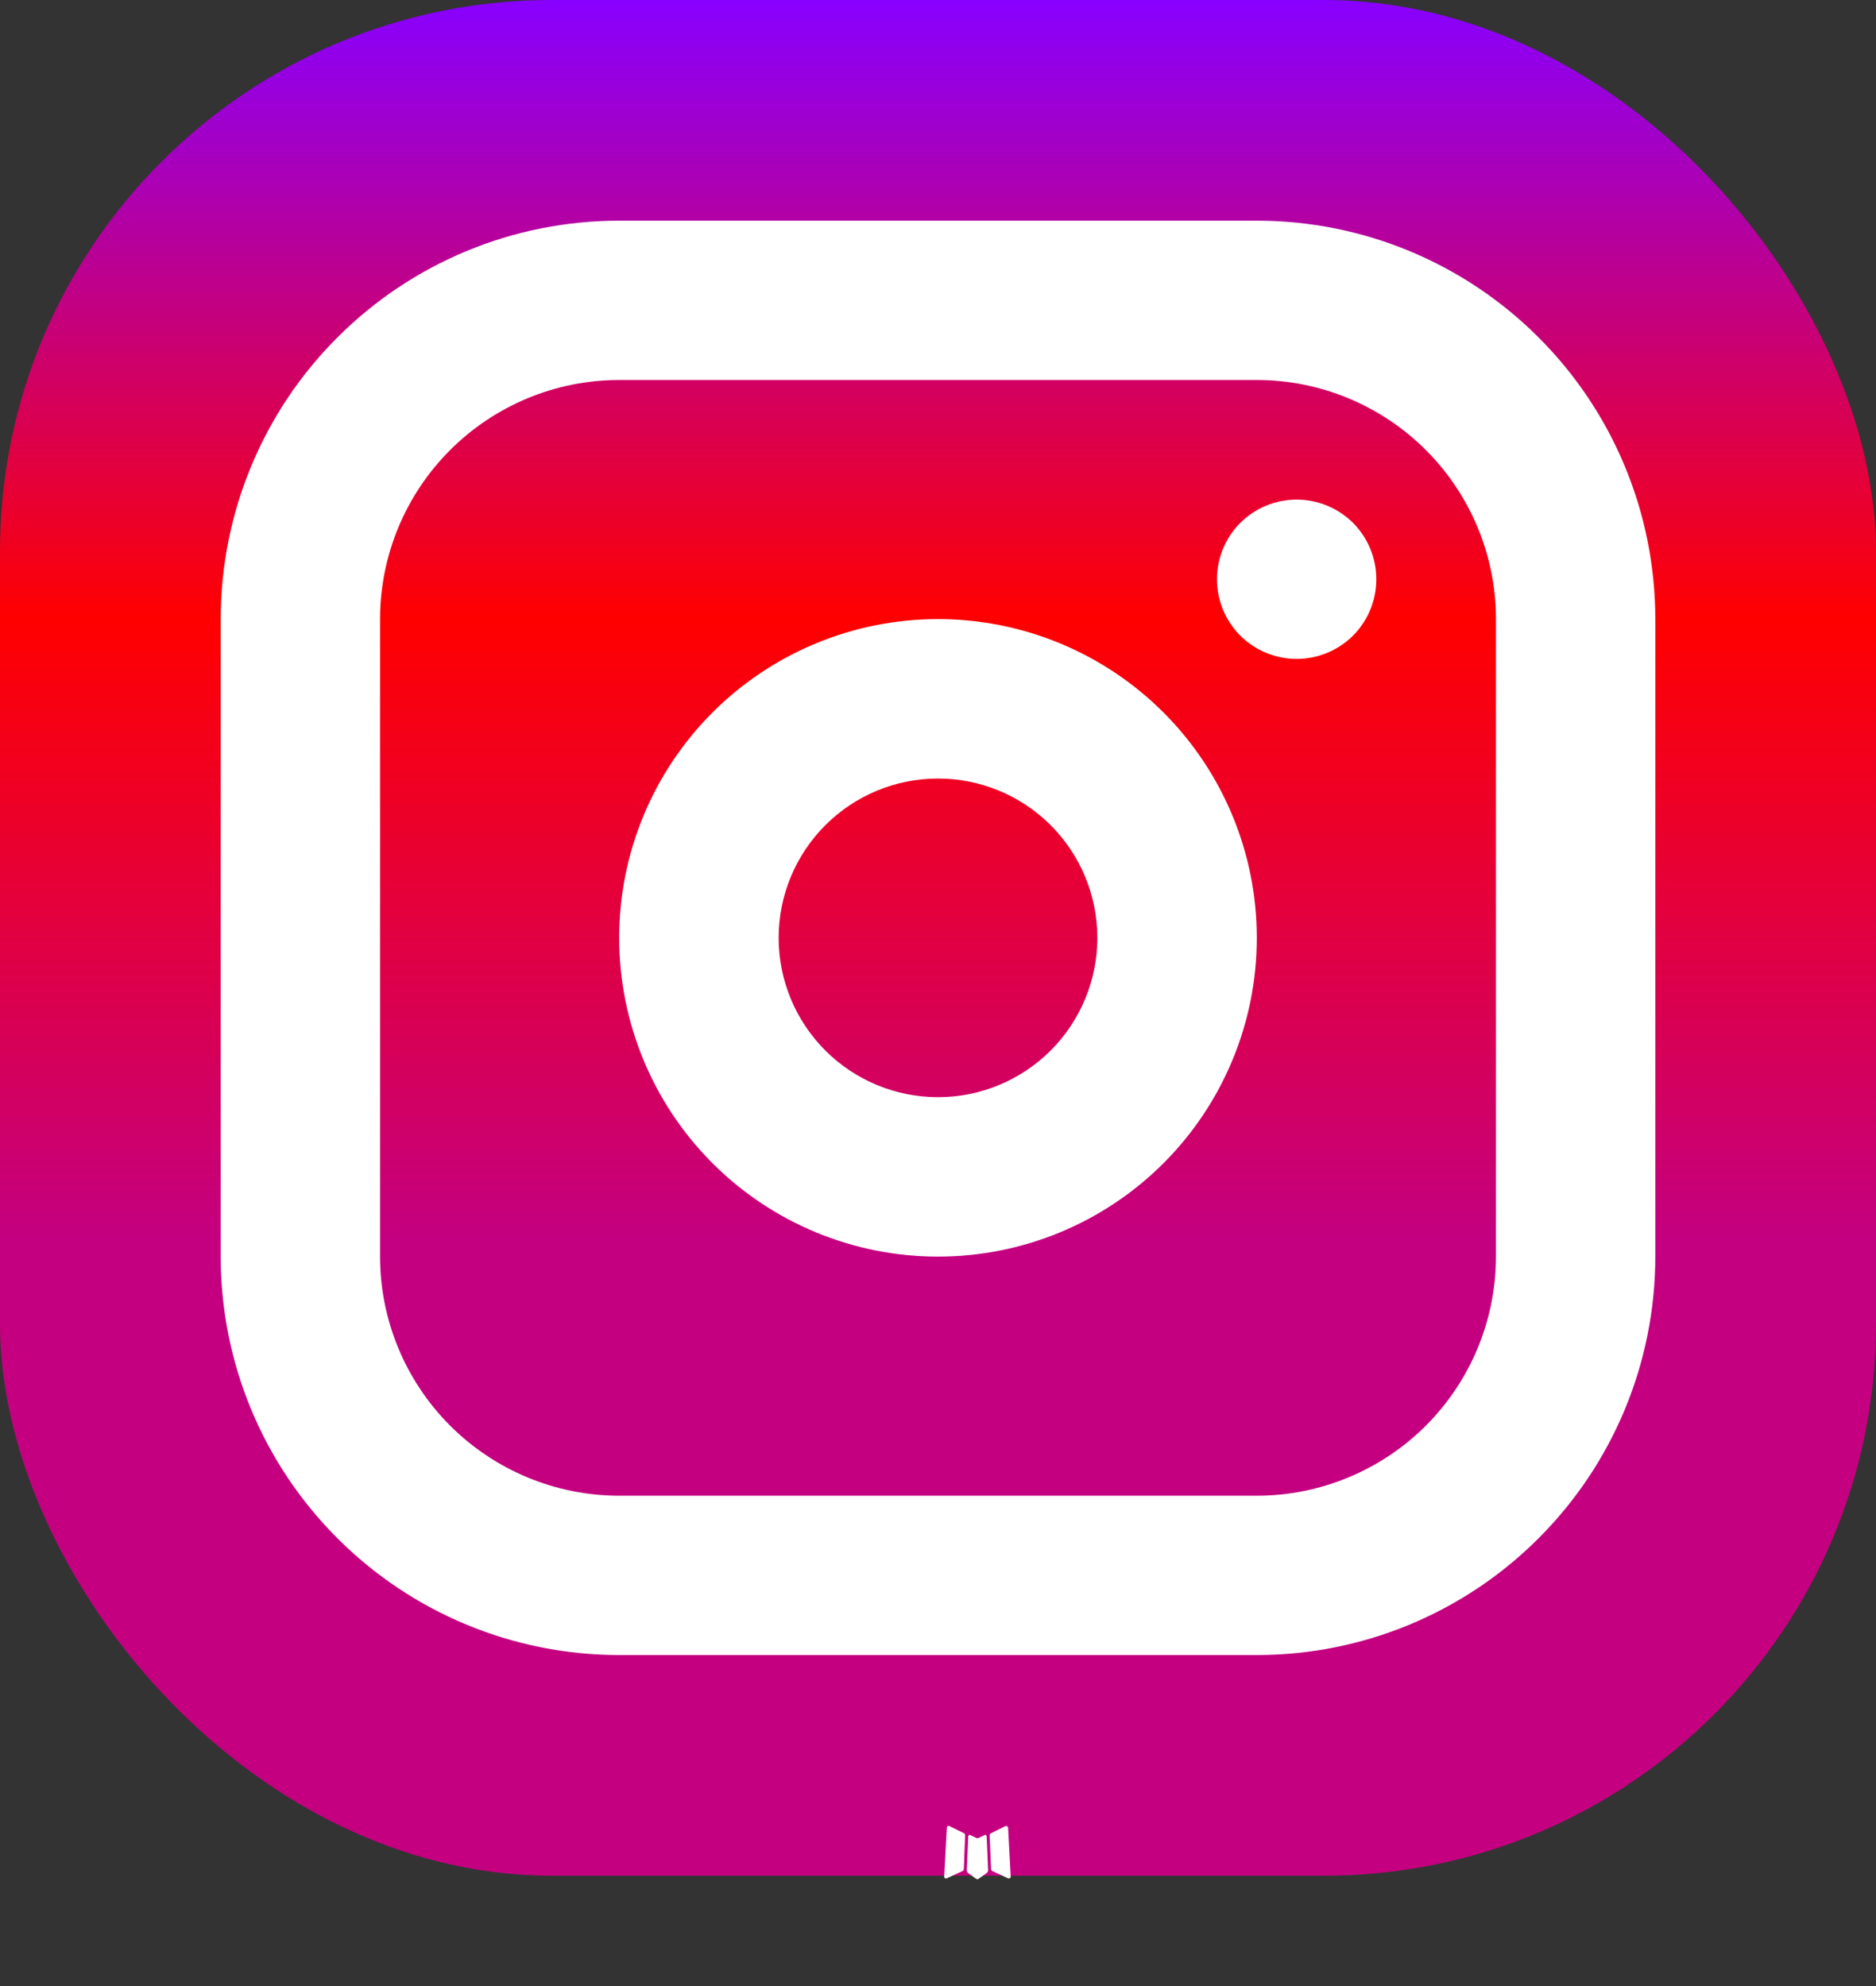
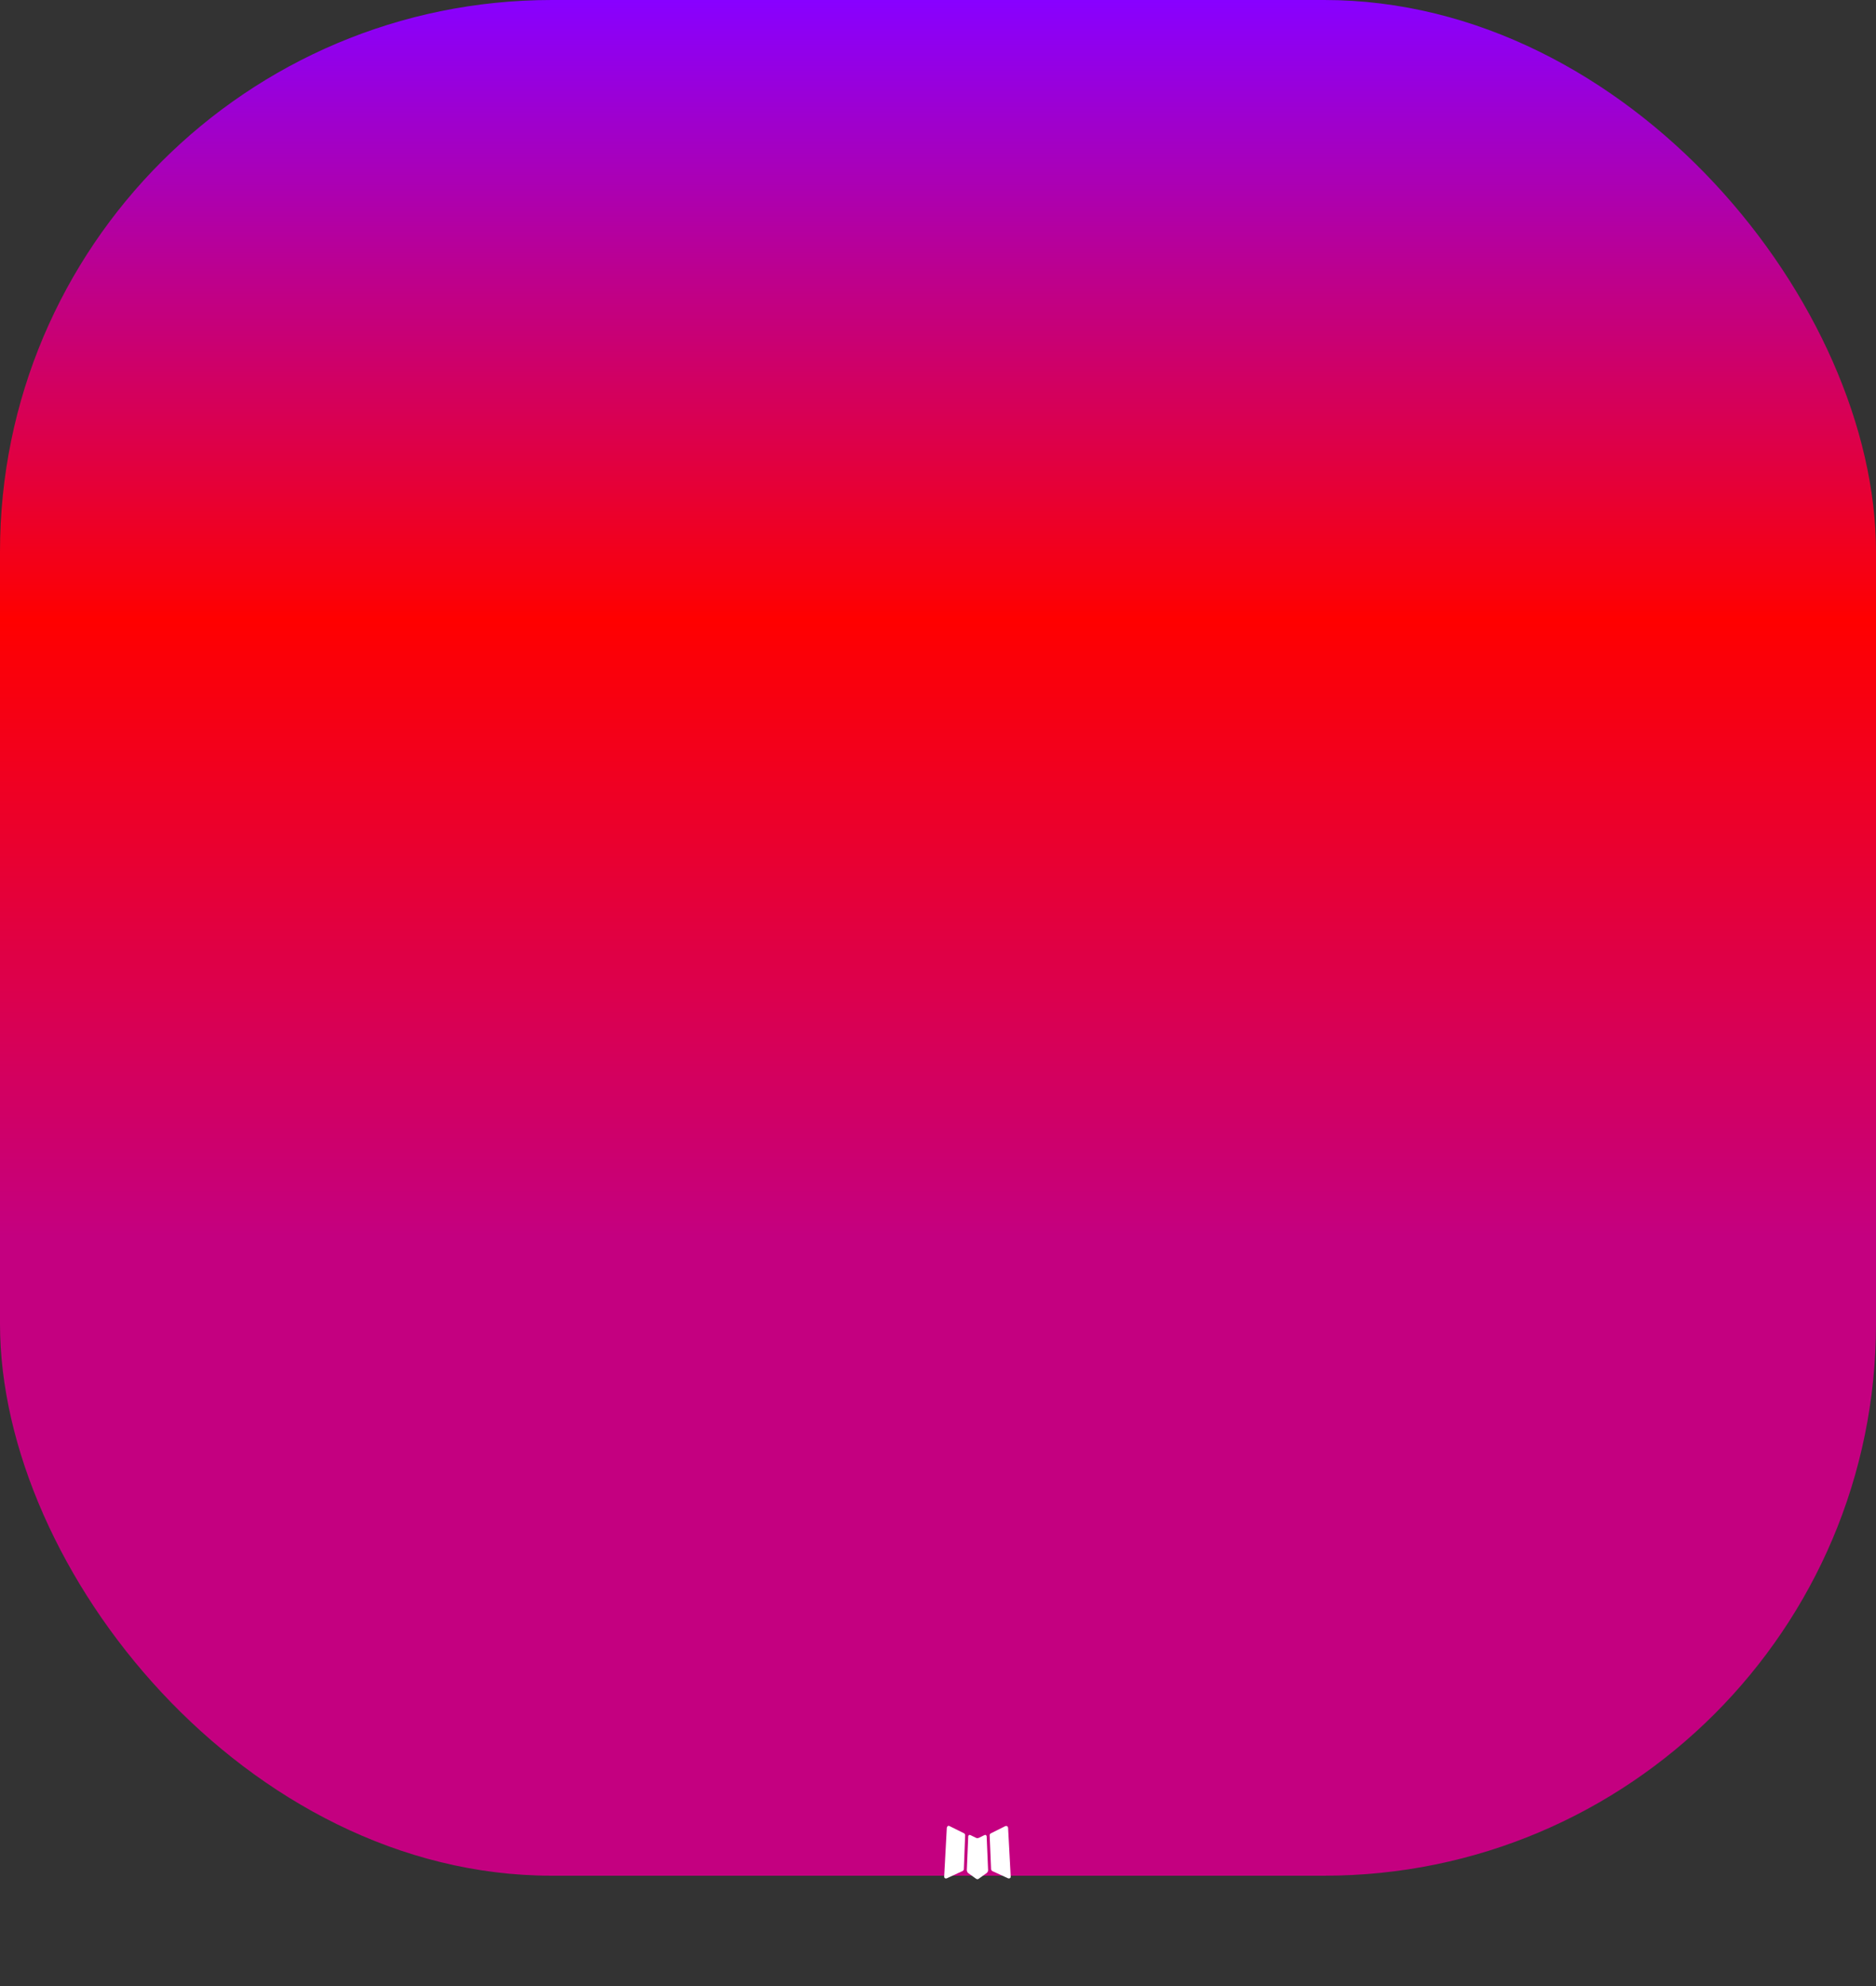
<svg xmlns="http://www.w3.org/2000/svg" width="17" height="18" viewBox="0 0 17 18" fill="none">
  <rect x="0" y="0" width="17" height="18" fill="#333333" stroke="none" />
  <rect width="17" height="17" rx="5" fill="url(#paint0_linear_509_11)" />
  <path fill-rule="evenodd" clip-rule="evenodd" d="M8.929 16.63L8.921 16.632L8.87 16.657L8.855 16.66L8.845 16.657L8.794 16.632C8.786 16.629 8.781 16.63 8.777 16.635L8.774 16.642L8.761 16.951L8.765 16.966L8.772 16.975L8.847 17.029L8.858 17.032L8.867 17.029L8.942 16.975L8.951 16.964L8.954 16.951L8.941 16.643C8.939 16.635 8.935 16.631 8.929 16.63ZM9.12 16.549L9.111 16.55L8.977 16.617L8.97 16.624L8.968 16.632L8.981 16.943L8.985 16.951L8.99 16.957L9.136 17.024C9.145 17.026 9.152 17.024 9.157 17.018L9.159 17.008L9.135 16.564C9.132 16.556 9.128 16.55 9.12 16.549ZM8.604 16.55C8.601 16.548 8.597 16.547 8.593 16.548C8.59 16.549 8.587 16.551 8.585 16.554L8.58 16.564L8.556 17.008C8.556 17.017 8.56 17.022 8.568 17.025L8.579 17.024L8.724 16.957L8.731 16.951L8.734 16.943L8.746 16.632L8.744 16.624L8.737 16.616L8.604 16.55Z" fill="white" />
-   <path fill-rule="evenodd" clip-rule="evenodd" d="M11.389 2C12.347 2 13.265 2.38 13.942 3.058C14.62 3.735 15 4.653 15 5.611V11.389C15 12.347 14.62 13.265 13.942 13.942C13.265 14.62 12.347 15 11.389 15H5.611C4.653 15 3.735 14.62 3.058 13.942C2.38 13.265 2 12.347 2 11.389V5.611C2 4.653 2.38 3.735 3.058 3.058C3.735 2.38 4.653 2 5.611 2H11.389ZM11.389 3.444H5.611C5.036 3.444 4.485 3.673 4.079 4.079C3.673 4.485 3.444 5.036 3.444 5.611V11.389C3.444 11.963 3.673 12.515 4.079 12.921C4.485 13.327 5.036 13.556 5.611 13.556H11.389C11.963 13.556 12.515 13.327 12.921 12.921C13.327 12.515 13.556 11.963 13.556 11.389V5.611C13.556 5.036 13.327 4.485 12.921 4.079C12.515 3.673 11.963 3.444 11.389 3.444ZM8.5 5.611C9.266 5.611 10.001 5.915 10.543 6.457C11.085 6.999 11.389 7.734 11.389 8.5C11.389 9.266 11.085 10.001 10.543 10.543C10.001 11.085 9.266 11.389 8.5 11.389C7.734 11.389 6.999 11.085 6.457 10.543C5.915 10.001 5.611 9.266 5.611 8.5C5.611 7.734 5.915 6.999 6.457 6.457C6.999 5.915 7.734 5.611 8.5 5.611ZM8.5 7.056C8.117 7.056 7.75 7.208 7.479 7.479C7.208 7.75 7.056 8.117 7.056 8.5C7.056 8.883 7.208 9.25 7.479 9.521C7.75 9.792 8.117 9.944 8.5 9.944C8.883 9.944 9.25 9.792 9.521 9.521C9.792 9.25 9.944 8.883 9.944 8.5C9.944 8.117 9.792 7.75 9.521 7.479C9.25 7.208 8.883 7.056 8.5 7.056ZM11.75 4.528C11.941 4.528 12.125 4.604 12.261 4.739C12.396 4.875 12.472 5.058 12.472 5.25C12.472 5.442 12.396 5.625 12.261 5.761C12.125 5.896 11.941 5.972 11.75 5.972C11.559 5.972 11.375 5.896 11.239 5.761C11.104 5.625 11.028 5.442 11.028 5.25C11.028 5.058 11.104 4.875 11.239 4.739C11.375 4.604 11.559 4.528 11.75 4.528Z" fill="white" />
  <defs>
    <linearGradient id="paint0_linear_509_11" x1="8.5" y1="0" x2="8.5" y2="17" gradientUnits="userSpaceOnUse">
      <stop stop-color="#8800FF" />
      <stop offset="0.33" stop-color="#FF0000" />
      <stop offset="0.66" stop-color="#C40080" />
    </linearGradient>
  </defs>
</svg>